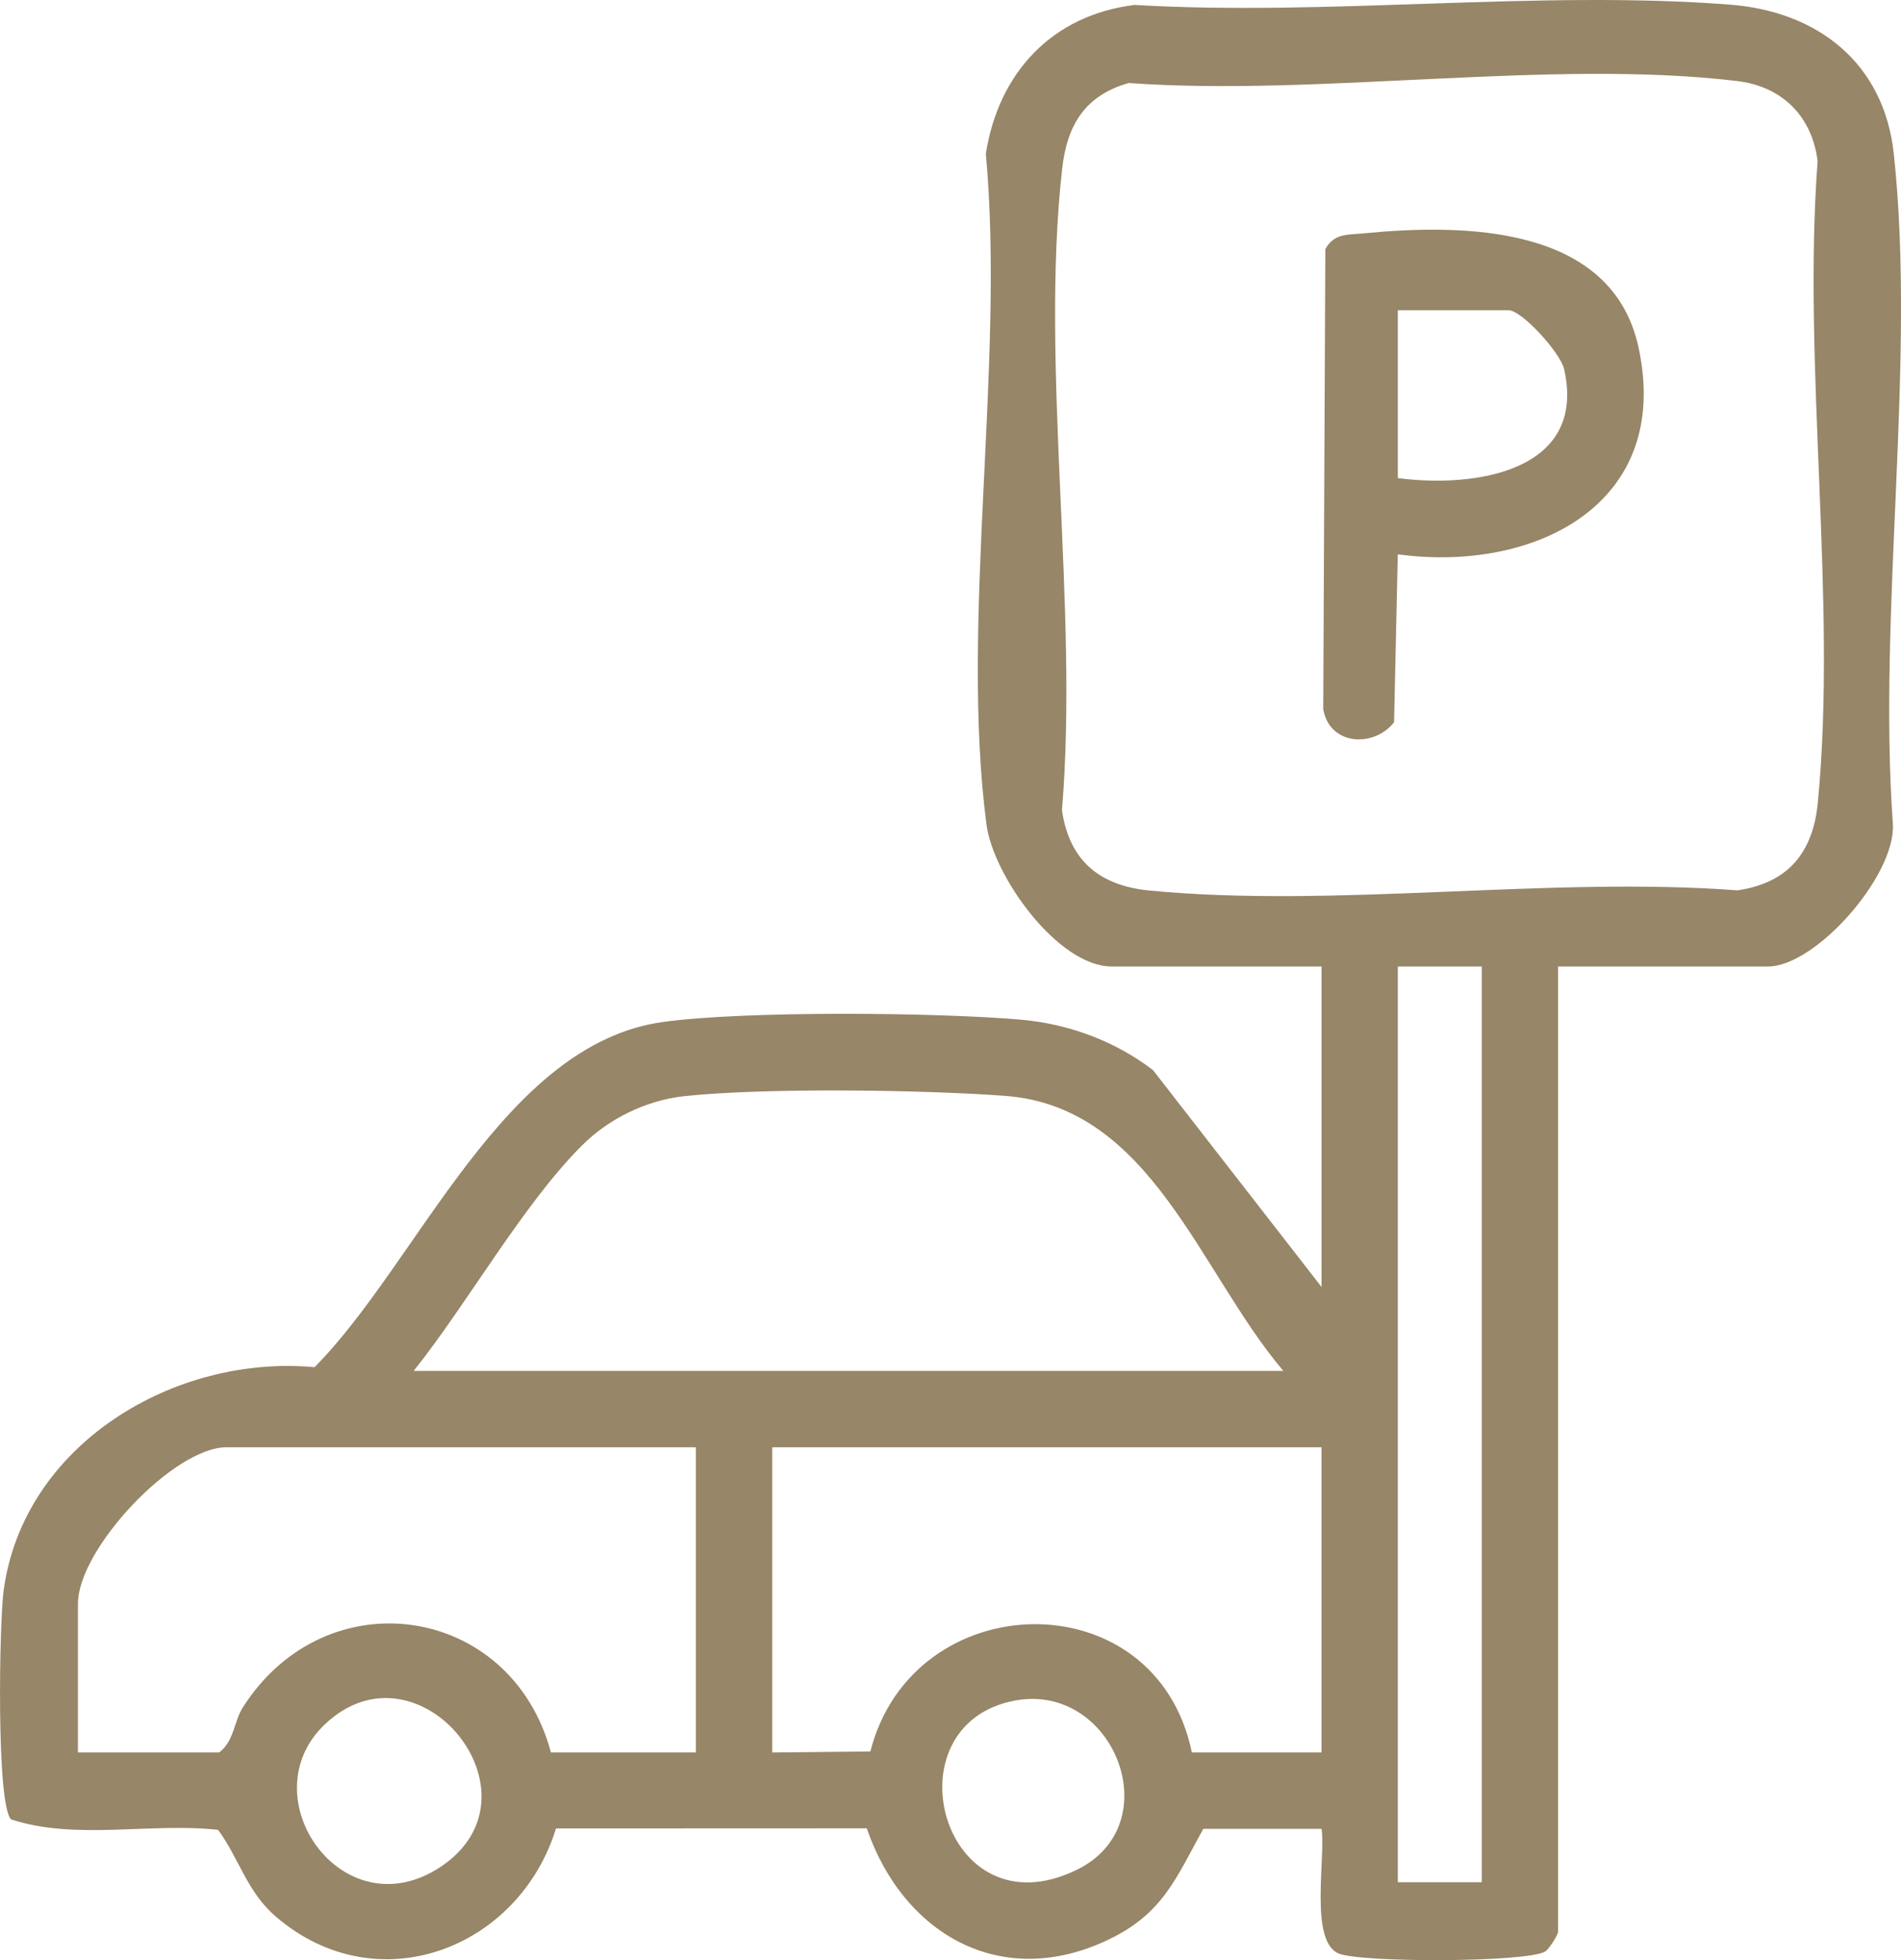
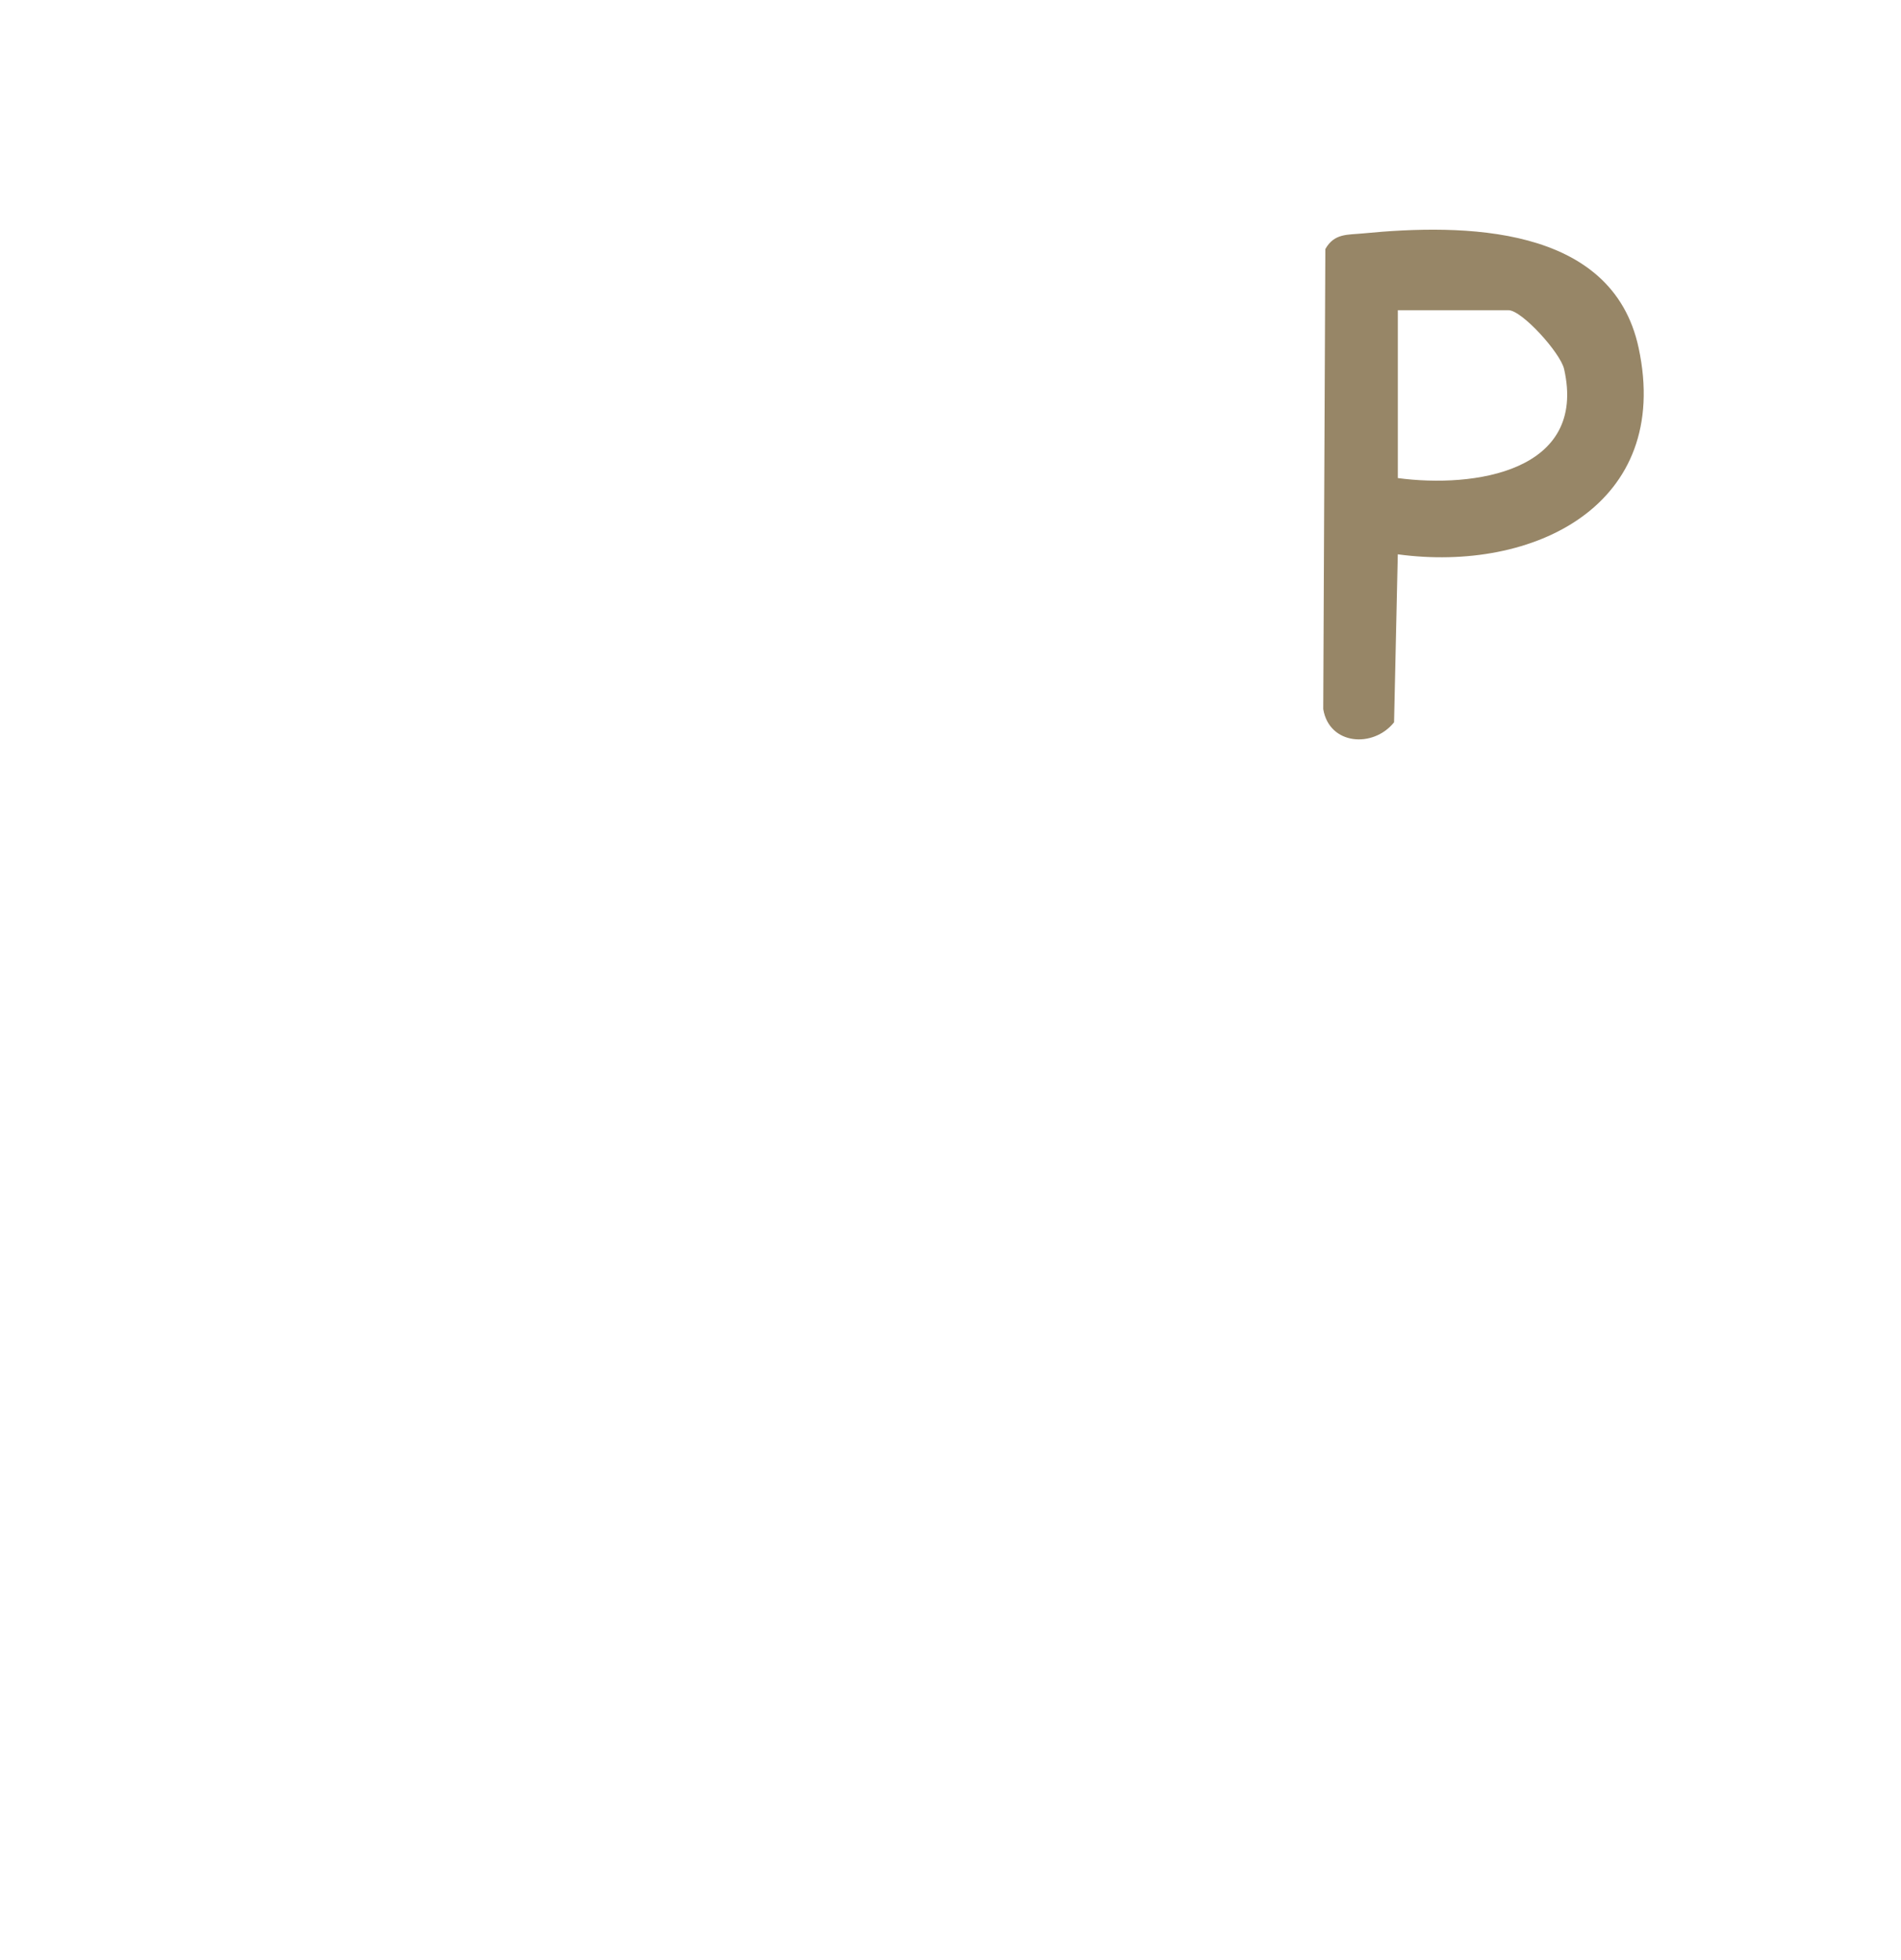
<svg xmlns="http://www.w3.org/2000/svg" id="Layer_1" data-name="Layer 1" viewBox="0 0 474.37 489.01">
  <defs>
    <style>
      .cls-1 {
        fill: #978667;
      }
    </style>
  </defs>
-   <path class="cls-1" d="M388.79,241.12v240.83c0,.75-2.22,4.29-3.2,4.9-4.44,2.76-46.12,2.83-51.57.5-7.34-3.13-3.18-24.04-4.24-31.1h-29.51c-6.9,12.44-10.06,21.16-23.73,27.68-26.79,12.77-51.19-1.45-60.25-27.8l-77.54.03c-9.29,30.02-44.55,43.71-69.86,22.05-7.28-6.23-9.17-14.48-14.47-21.7-16.88-1.86-35.59,2.68-51.65-2.61-3.75-3.75-2.94-49.18-1.86-57.12,4.94-36.48,42.66-58.93,77.58-55.69,25.97-26.19,47.06-80.73,87.1-86.15,20.59-2.79,67.82-2.39,89.06-.56,11.94,1.03,23.64,5.34,33.08,12.61l42.05,54.09v-79.96h-52.36c-13.45,0-29.57-22.59-31.25-35.38-6.68-50.87,4.66-115.08-.17-167.38,3.18-20.25,16.55-34.59,37.12-37.13,48.3,2.87,100.81-3.78,148.59-.07,21.92,1.7,38.42,14.59,40.86,37.19,5.62,52.09-4.05,114.18-.22,167.34.64,12.79-19.24,35.43-31.2,35.43h-52.36ZM281.66,20.71c-10.95,3.11-15.4,10.5-16.62,21.45-5.54,49.69,4.19,109.21-.04,159.97,1.84,12.72,9.52,18.85,21.84,20.04,46.27,4.48,99.68-3.58,146.73-.05,12.72-1.84,18.85-9.52,20.04-21.84,4.89-50.47-3.88-108.74-.05-160.06-1.34-11.13-8.81-18.64-19.99-19.99-46.37-5.59-104.33,3.91-151.91.48ZM369.75,241.12h-20.94v228.46h20.94v-228.46ZM320.25,342.02c-20.99-24.72-32.89-65.89-69.41-68.62-20.42-1.53-60.14-2.08-80.05.07-9.6,1.04-18.91,5.62-25.67,12.4-14.73,14.76-28.56,39.47-41.9,56.15h217.04ZM173.65,361.06H56.57c-13.28,0-37.12,25.42-37.12,39.03v37.12h35.22c3.76-2.77,3.68-7.71,5.91-11.22,20.82-32.7,67.02-25.8,76.9,11.22h36.17v-76.15ZM329.77,361.06h-137.07v76.15l24.49-.26c10.61-41.6,71.28-43.15,80.22.26h32.36v-76.15ZM81.01,430.24c-18.94,18.07,4.5,51.63,28.88,35.54,27.12-17.9-5.46-57.88-28.88-35.54ZM253.13,424.28c-31.96,6.13-17.99,58.48,15.51,42.23,23.36-11.33,9.3-46.99-15.51-42.23Z" />
  <path class="cls-1" d="M348.8,138.3l-.93,41.9c-5.18,6.49-16.18,5.7-17.67-3.29l.52-114.77c2.23-3.98,5.57-3.53,9.42-3.91,24.81-2.42,62.15-2.3,68.76,28.56,8.39,39.17-26.15,56.12-60.09,51.5ZM348.81,119.27c18.98,2.54,47.3-1.53,41.49-27.2-.92-4.05-10.54-14.68-13.88-14.68h-27.61v41.88Z" />
</svg>